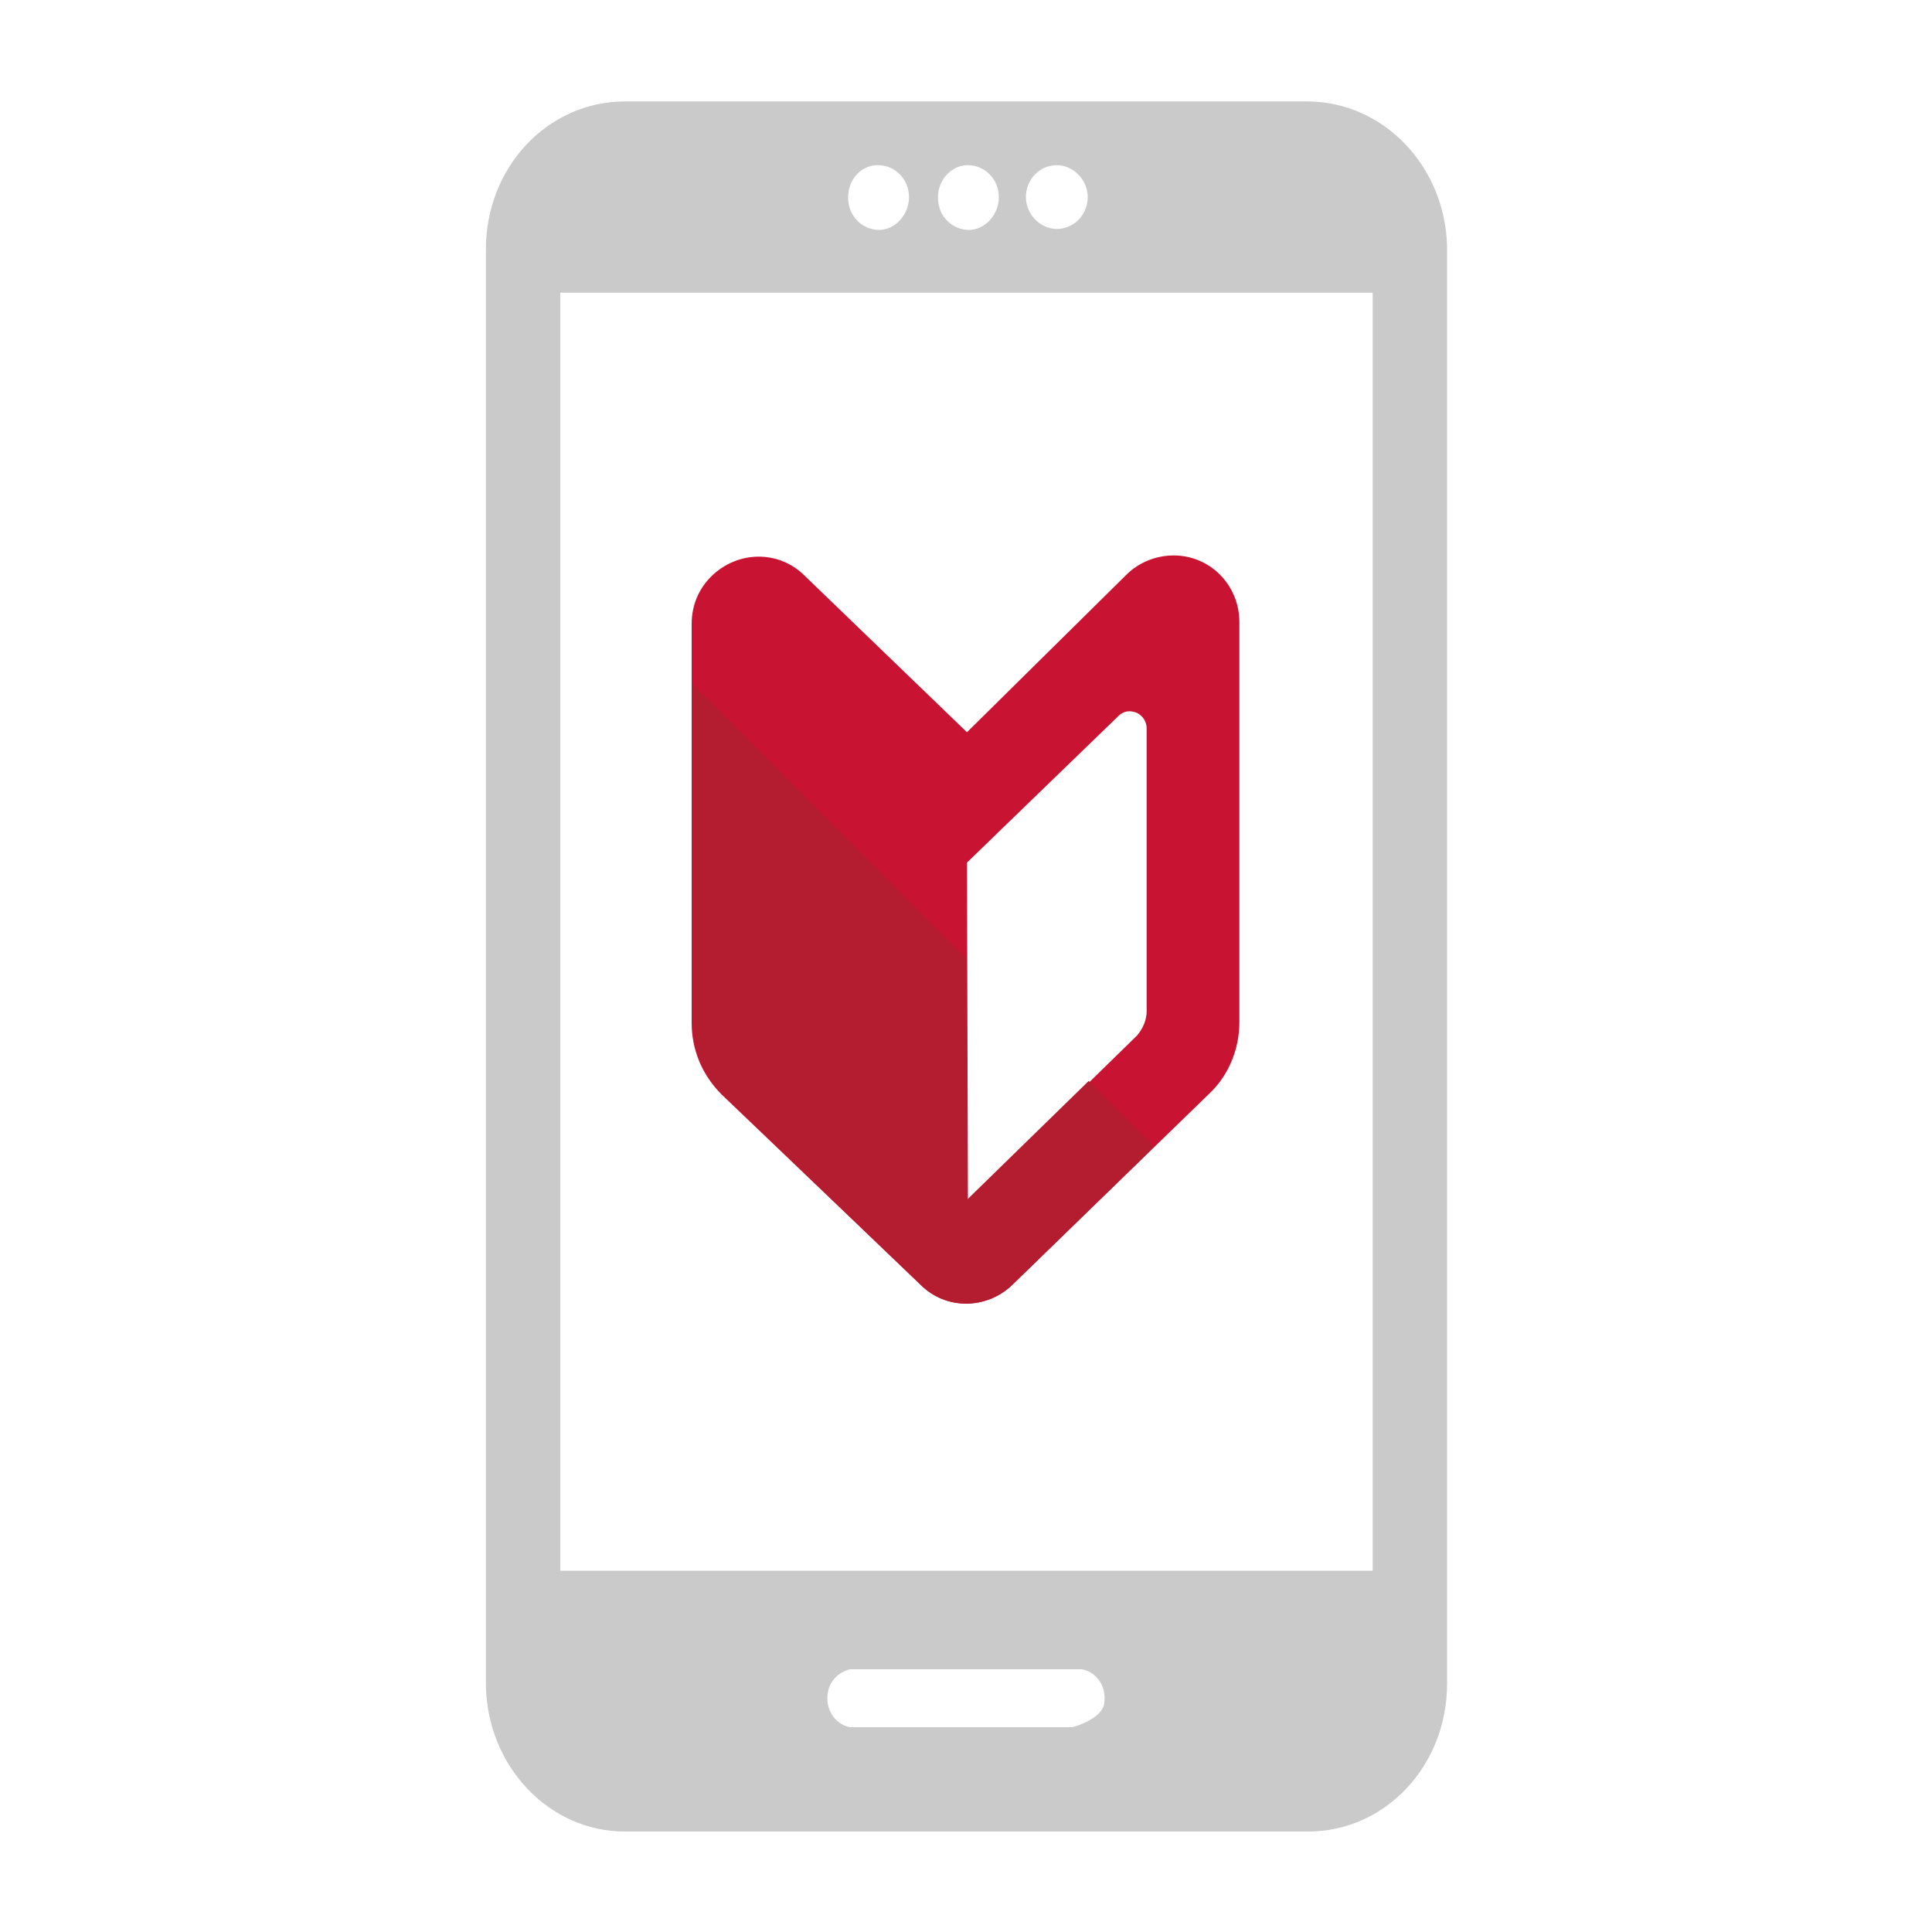
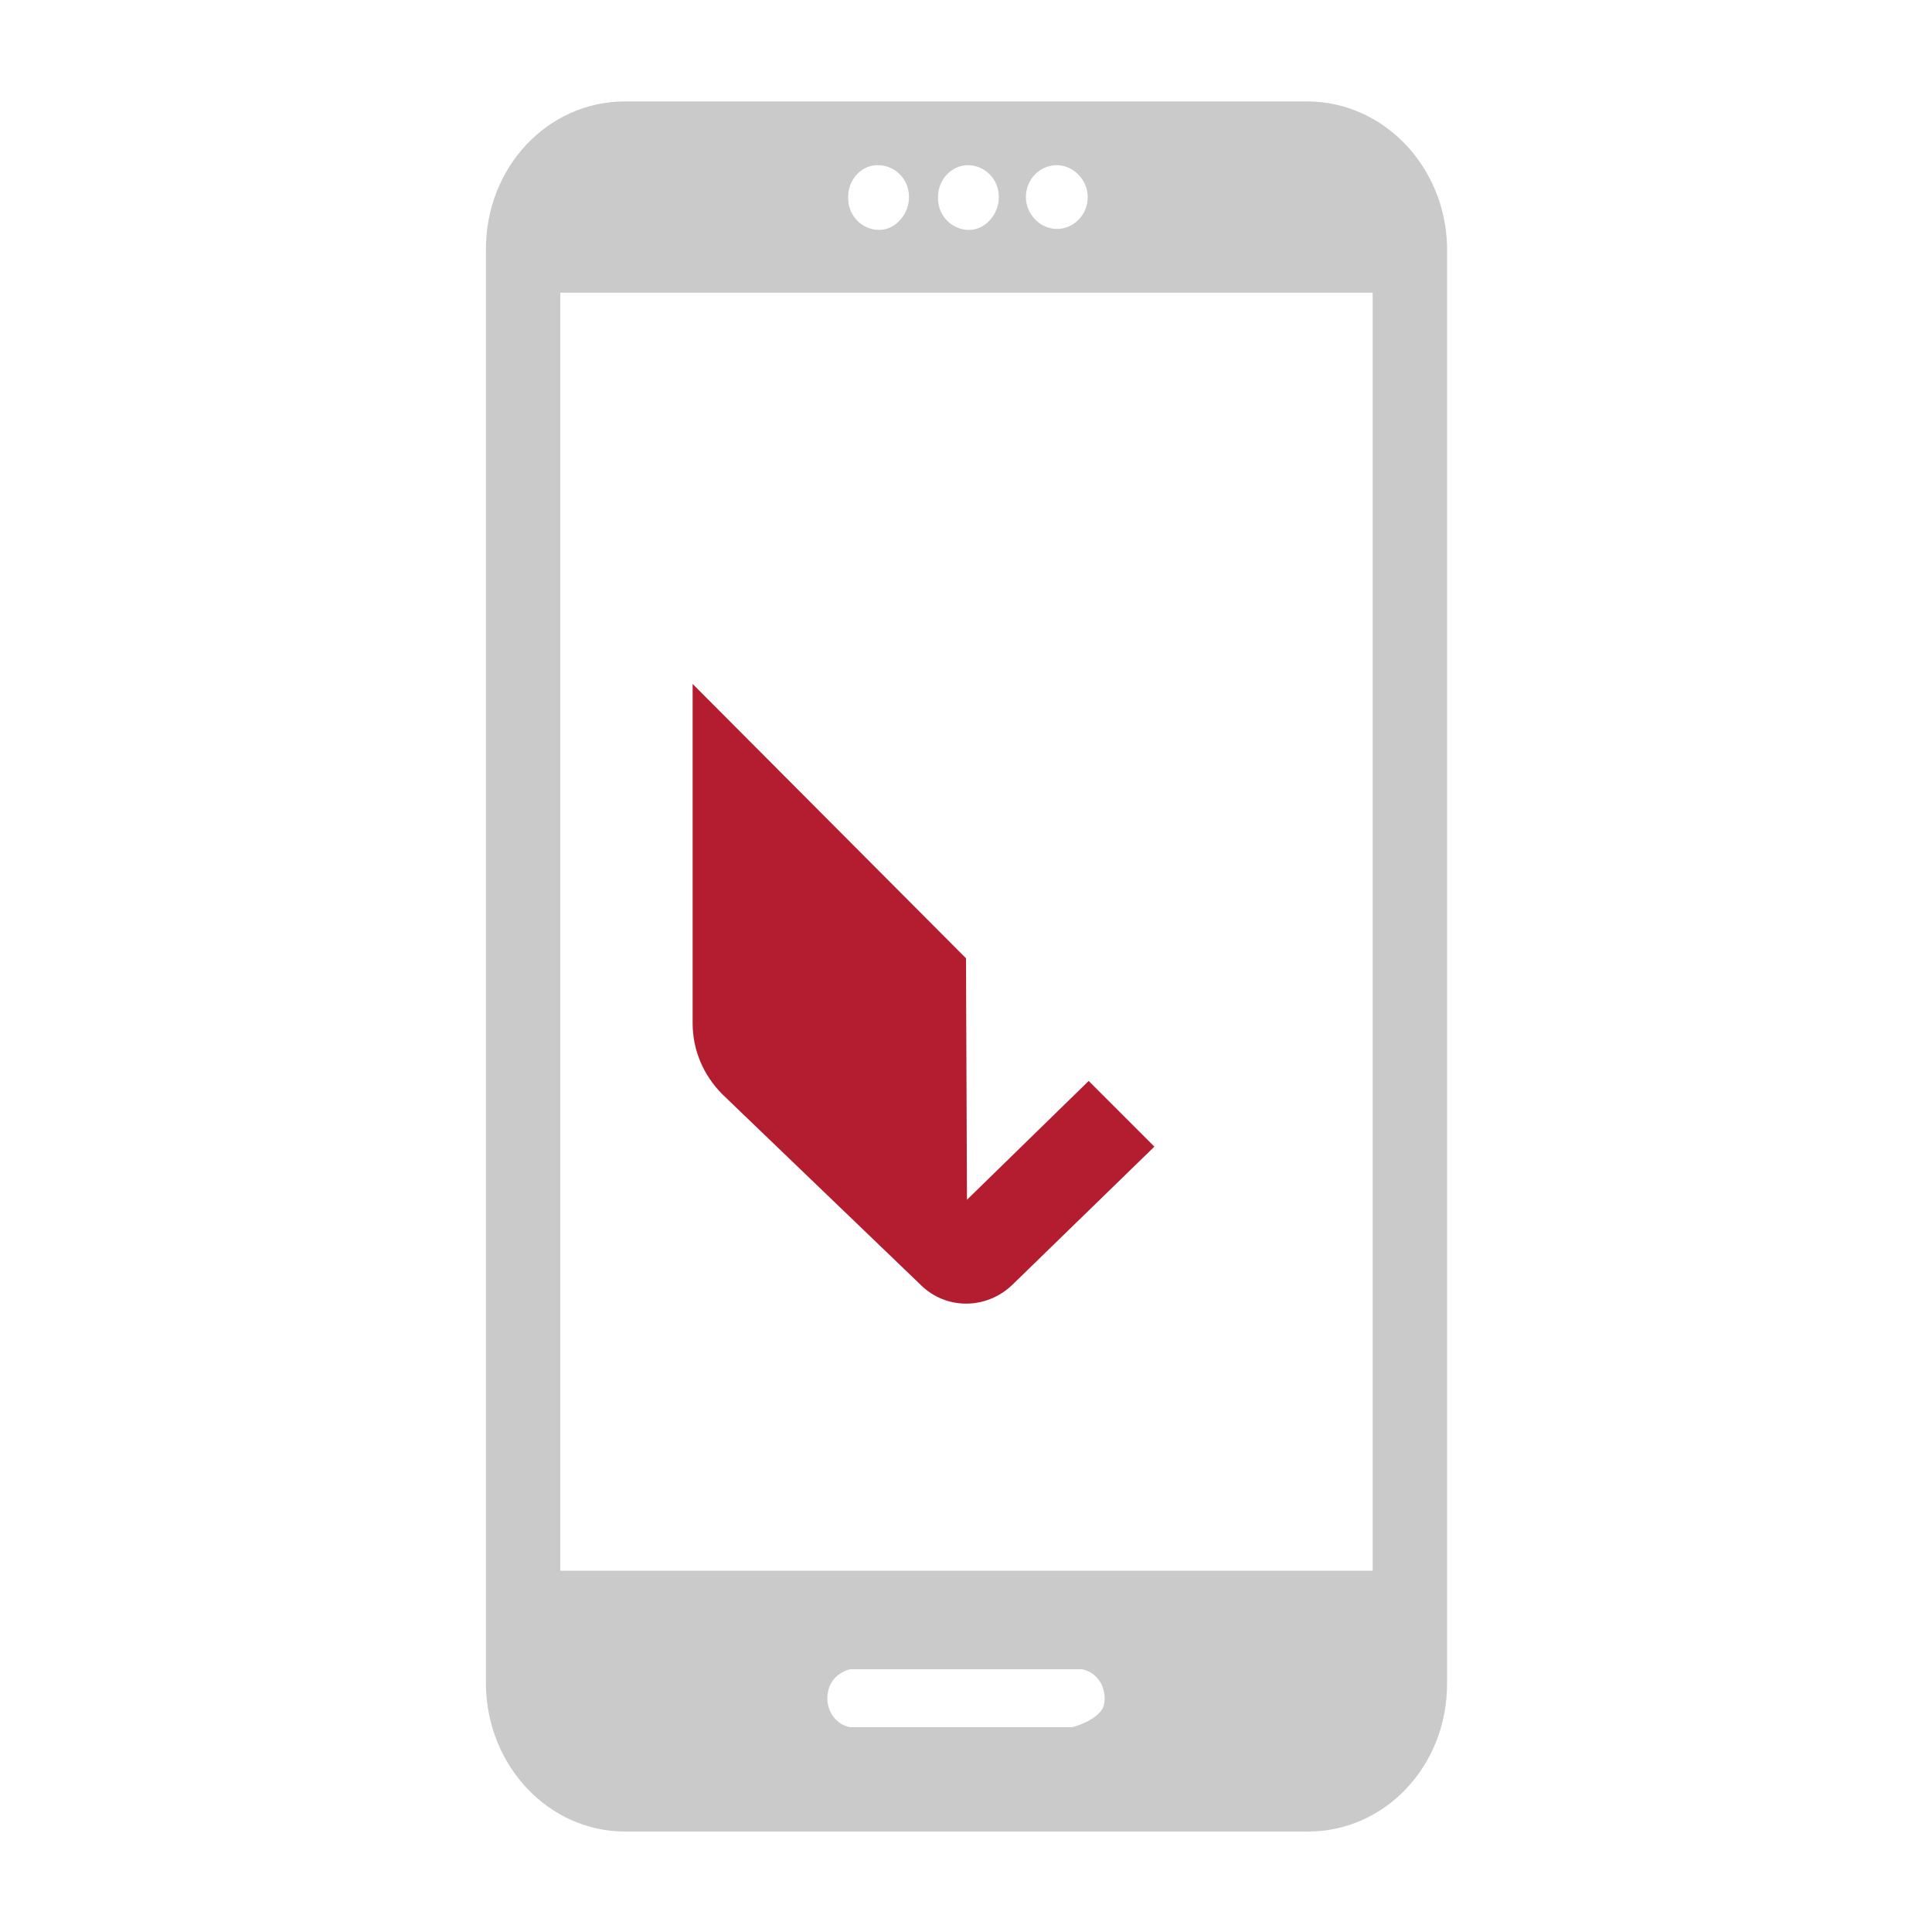
<svg xmlns="http://www.w3.org/2000/svg" version="1.1" id="レイヤー_1" x="0px" y="0px" viewBox="0 0 200 200" style="enable-background:new 0 0 200 200;" xml:space="preserve">
  <style type="text/css">
	.st0{fill:#CACACA;}
	.st1{fill:#C91333;}
	.st2{fill:#B41C2F;}
</style>
  <g id="メガメニューリンクアイコン">
    <path class="st0" d="M135.3,10.5H64.7c-8,0-14.4,6.8-14.4,15.3l0,0v148.6c0.1,8.4,6.5,15.2,14.4,15.2h70.7c8,0,14.4-6.8,14.4-15.3   l0,0V25.5C149.6,17.2,143.2,10.5,135.3,10.5z M109.4,17.1c1.7,0,3.2,1.5,3.2,3.3c0,1.8-1.4,3.3-3.2,3.3c-1.7,0-3.2-1.5-3.2-3.3v0   C106.2,18.6,107.6,17.1,109.4,17.1z M100.2,17.1c1.7,0,3.2,1.4,3.2,3.3c0,1.8-1.4,3.4-3.1,3.4c-1.7,0-3.2-1.4-3.2-3.3   c0,0,0,0,0-0.1C97.1,18.6,98.5,17.1,100.2,17.1z M90.9,17.1c1.7,0,3.2,1.4,3.2,3.3c0,1.8-1.4,3.4-3.1,3.4c-1.7,0-3.2-1.4-3.2-3.3   c0,0,0,0,0-0.1c0-1.7,1.2-3.2,2.9-3.3H90.9z M112.3,178.8H88c-1.6-0.3-2.6-1.9-2.3-3.6c0.2-1.2,1.1-2.1,2.3-2.4H112   c1.6,0.3,2.6,1.9,2.3,3.6c-0.2,1.2-2.1,2.1-3.3,2.4H112.3z M142.1,162.6H58V30.3h84.1V162.6z" />
  </g>
  <g id="メガメニューリンクアイコン_00000059287821869195385180000008988728099775154084_">
-     <path class="st1" d="M95.3,133c2.6,2.6,6.8,2.6,9.5,0l20.4-19.8c2-1.9,3.1-4.6,3.1-7.4V64.4c0-3.8-3-6.9-6.8-6.9   c-1.8,0-3.6,0.7-4.9,2l-16.5,16.3L83.3,59.6c-2.7-2.7-7-2.6-9.7,0.1c-1.3,1.3-2,3-2,4.9v41.3c0,2.8,1.1,5.4,3.1,7.4L95.3,133z    M100.1,89.3l3.3-3.2l12.4-12c0.5-0.5,1.2-0.6,1.9-0.3c0.6,0.3,1,0.9,1,1.6v29.3c0,0.9-0.4,1.8-1,2.5l-17.5,17.1L100.1,89.3z" />
    <g>
      <g>
        <path class="st2" d="M95.3,133c2.6,2.6,6.8,2.6,9.5,0l14.7-14.3l-6.8-6.8l-12.6,12.3l-0.1-25L71.7,70.8v35.1     c0,2.8,1.1,5.4,3.1,7.4L95.3,133z" />
      </g>
    </g>
  </g>
</svg>